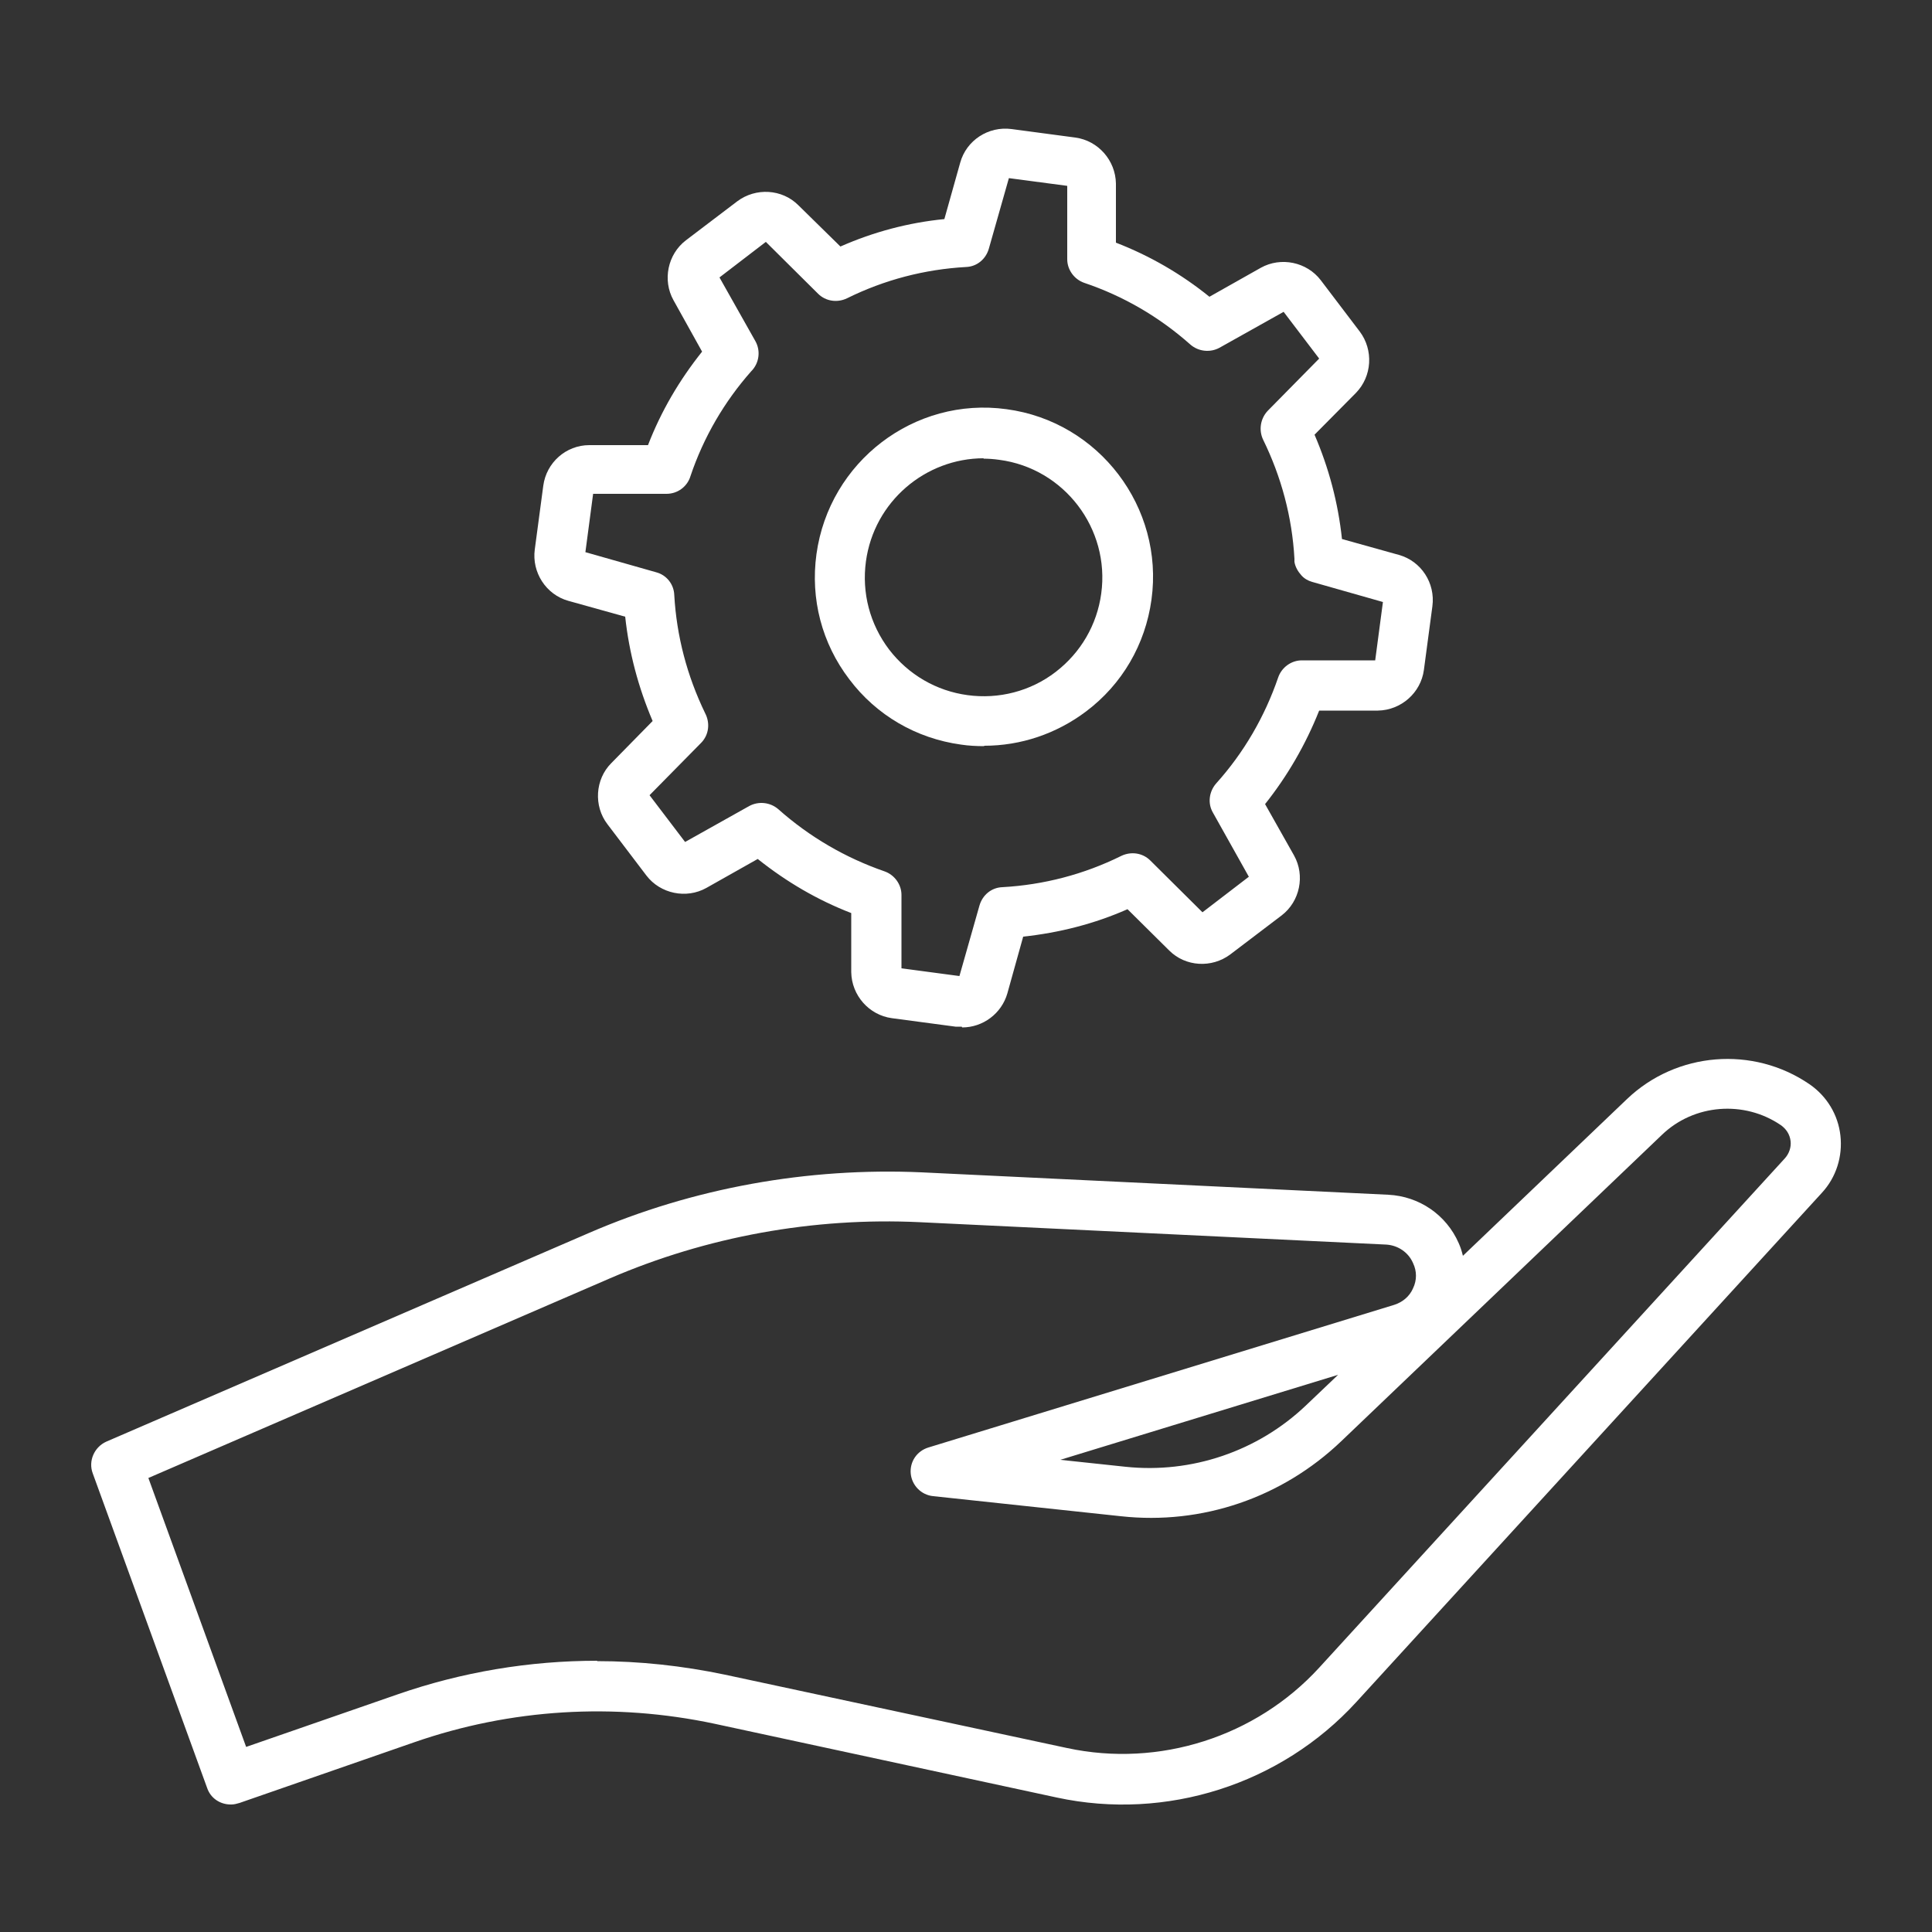
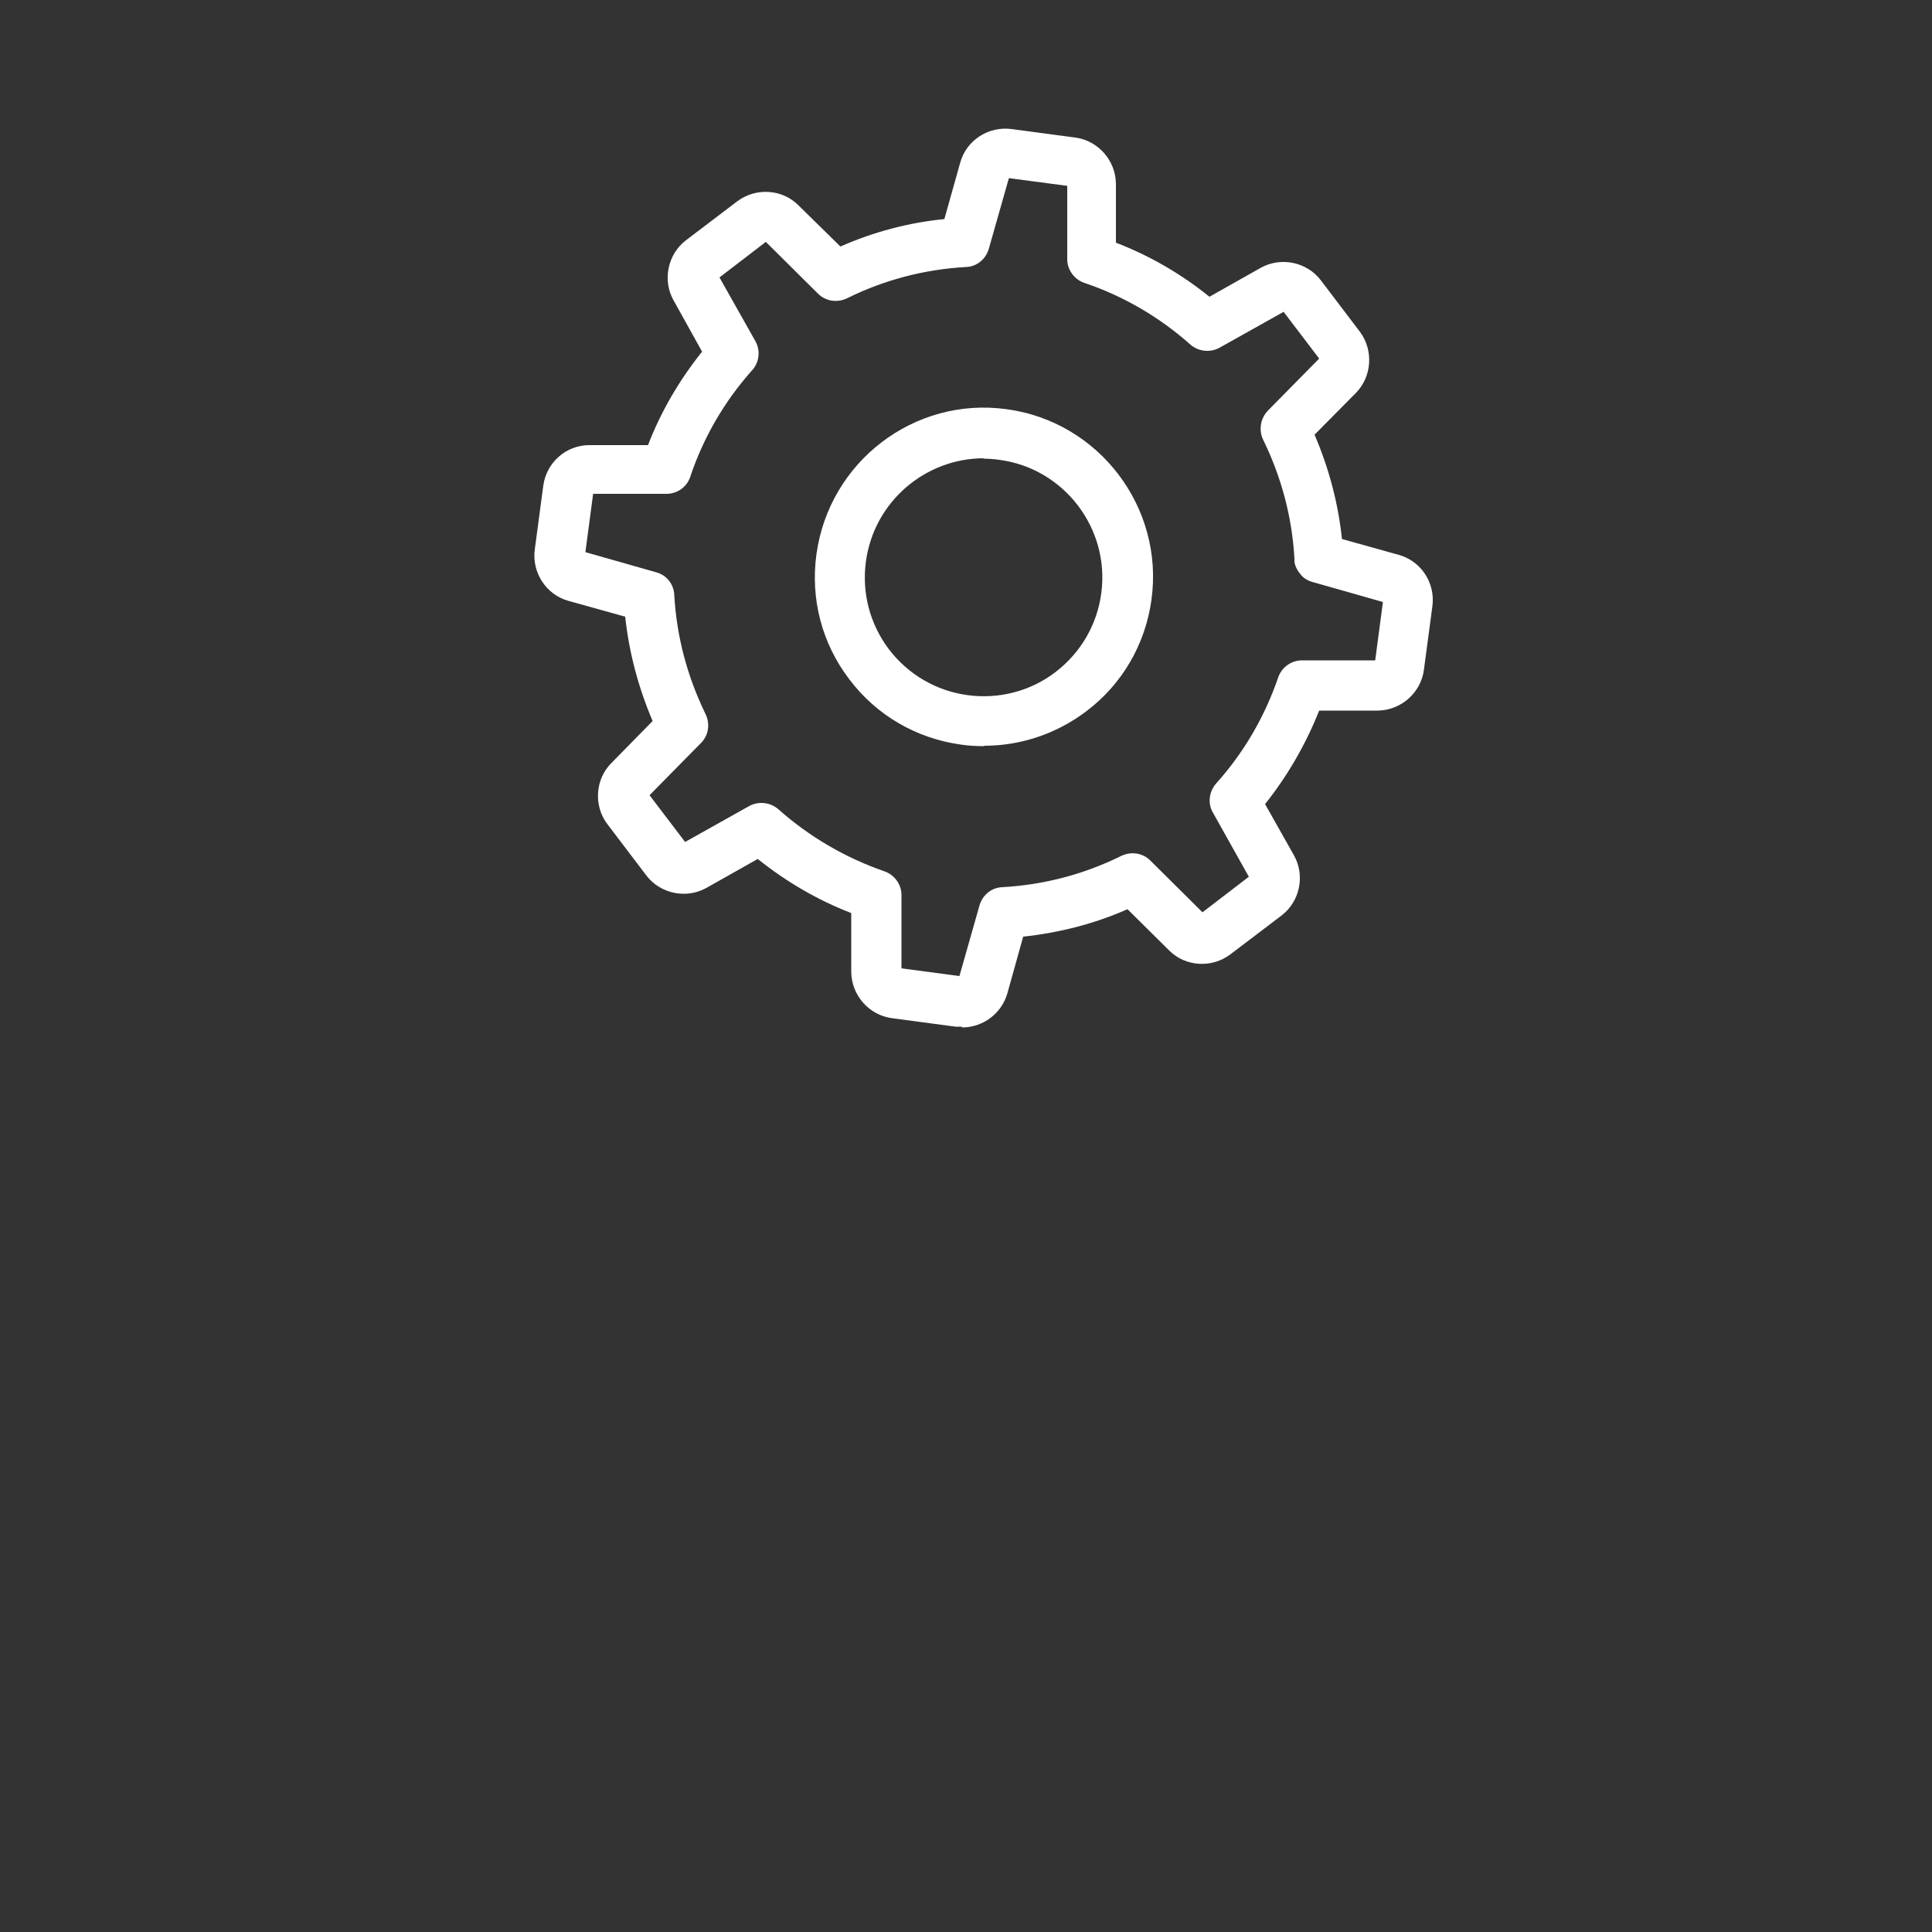
<svg xmlns="http://www.w3.org/2000/svg" id="Layer_1" data-name="Layer 1" viewBox="0 0 50 50">
  <rect x="0" y="0" width="50" height="50" fill="#333333" stroke="none" />
  <defs>
    <style>
      .cls-1 {
        fill: #fff;
      }
    </style>
  </defs>
-   <path class="cls-1" d="M5.97,46.7c-.27,0-.52-.16-.61-.43l-2.96-8.14c-.12-.32.04-.68.35-.82l12.49-5.4c2.7-1.17,5.67-1.7,8.61-1.57l12.08.58c.8.04,1.5.52,1.82,1.25.05.11.08.21.11.33l4.25-4.06c1.28-1.22,3.26-1.38,4.72-.38.45.31.74.79.8,1.33.06.54-.11,1.08-.48,1.48l-12.05,13.18c-1.95,2.13-4.92,3.08-7.75,2.47l-8.86-1.91c-2.59-.55-5.27-.39-7.77.48l-4.52,1.57c-.07.02-.14.04-.21.04ZM15.45,42.99c1.11,0,2.21.12,3.31.35l8.86,1.9c2.38.51,4.88-.29,6.52-2.08l12.05-13.18c.11-.12.17-.29.15-.45-.02-.17-.11-.31-.25-.41-.95-.65-2.25-.55-3.08.25l-8.3,7.93c-1.53,1.46-3.6,2.17-5.7,1.94l-4.86-.52c-.31-.03-.55-.28-.58-.58-.03-.31.16-.59.46-.68l12.05-3.69c.22-.07.4-.22.49-.43.1-.21.1-.44,0-.65-.12-.28-.39-.46-.69-.48l-12.08-.58c-2.74-.13-5.51.37-8.03,1.46l-11.93,5.16,2.53,6.96,3.92-1.36c1.67-.58,3.41-.87,5.17-.87ZM27.44,37.78l1.69.18c1.71.18,3.42-.4,4.67-1.59l.83-.79-7.19,2.2Z" />
  <g>
    <path class="cls-1" d="M24.89,26.57c-.05,0-.11,0-.16,0l-1.65-.22c-.59-.08-1.04-.59-1.05-1.19v-1.53c-.88-.34-1.68-.81-2.42-1.4l-1.33.75c-.52.29-1.19.15-1.55-.32l-1.01-1.33c-.36-.47-.32-1.16.1-1.58l1.07-1.09c-.37-.87-.61-1.77-.71-2.7l-1.47-.41c-.58-.16-.95-.74-.87-1.33l.22-1.65c.08-.6.59-1.05,1.19-1.05h1.52c.34-.88.81-1.68,1.4-2.42l-.74-1.33c-.29-.52-.15-1.19.32-1.55l1.33-1.01c.48-.36,1.16-.32,1.58.1l1.09,1.07c.86-.38,1.77-.62,2.69-.71l.41-1.46c.16-.58.73-.95,1.33-.87l1.65.22c.59.08,1.04.59,1.05,1.19v1.53c.88.34,1.69.81,2.42,1.4l1.33-.75c.52-.29,1.19-.15,1.55.32l1.01,1.33c.36.48.32,1.16-.1,1.59l-1.07,1.08c.37.86.61,1.76.71,2.7l1.47.41c.58.16.95.73.87,1.33l-.22,1.65c-.08.59-.59,1.04-1.19,1.05h-1.52c-.35.88-.82,1.69-1.4,2.42l.75,1.33c.29.52.15,1.19-.32,1.55l-1.33,1.01c-.48.36-1.16.32-1.58-.1l-1.08-1.07c-.86.38-1.77.61-2.7.71l-.41,1.47c-.15.52-.63.88-1.17.88ZM23.33,25.06l1.5.2.52-1.83c.08-.27.31-.46.59-.47,1.07-.06,2.11-.33,3.08-.81.25-.12.55-.08.75.12l1.35,1.34,1.2-.92-.93-1.66c-.14-.24-.1-.54.08-.75.72-.8,1.26-1.73,1.61-2.75.09-.26.34-.44.61-.44h1.9s.2-1.51.2-1.51l-1.83-.52c-.11-.03-.21-.09-.28-.17-.09-.1-.16-.22-.18-.35,0-.03,0-.05,0-.08-.06-1.08-.34-2.12-.81-3.08-.12-.25-.07-.55.12-.75l1.33-1.35-.92-1.21-1.66.93c-.24.13-.54.1-.75-.08-.81-.72-1.74-1.26-2.75-1.6-.26-.09-.44-.34-.44-.61v-1.9s-1.51-.2-1.51-.2l-.52,1.83c-.08.27-.31.46-.59.47-1.07.06-2.11.33-3.08.81-.25.12-.55.08-.75-.12l-1.35-1.34-1.2.92.93,1.65c.14.25.1.57-.11.78-.69.78-1.23,1.7-1.57,2.71-.08.27-.33.46-.62.46h-1.9s-.2,1.51-.2,1.51l1.83.52c.27.07.46.31.47.59.06,1.06.33,2.09.8,3.06.13.25.1.56-.11.77l-1.33,1.35.92,1.21,1.66-.93c.24-.13.54-.1.75.08.81.72,1.74,1.26,2.75,1.61.26.09.44.34.44.61v1.9ZM32.36,22.76h0,0Z" />
    <path class="cls-1" d="M25.47,19.31c-.2,0-.4-.01-.6-.04-1.16-.16-2.19-.76-2.89-1.69-.71-.93-1.01-2.08-.85-3.24.33-2.39,2.53-4.08,4.92-3.75,2.39.32,4.08,2.54,3.75,4.93h0c-.16,1.16-.76,2.19-1.69,2.89-.77.58-1.69.89-2.64.89ZM25.46,11.86c-1.51,0-2.84,1.12-3.05,2.67-.11.81.1,1.62.6,2.28.5.65,1.22,1.07,2.03,1.18.81.11,1.63-.1,2.28-.6.65-.5,1.07-1.22,1.18-2.03h0c.23-1.68-.96-3.24-2.64-3.46-.14-.02-.28-.03-.41-.03Z" />
  </g>
</svg>